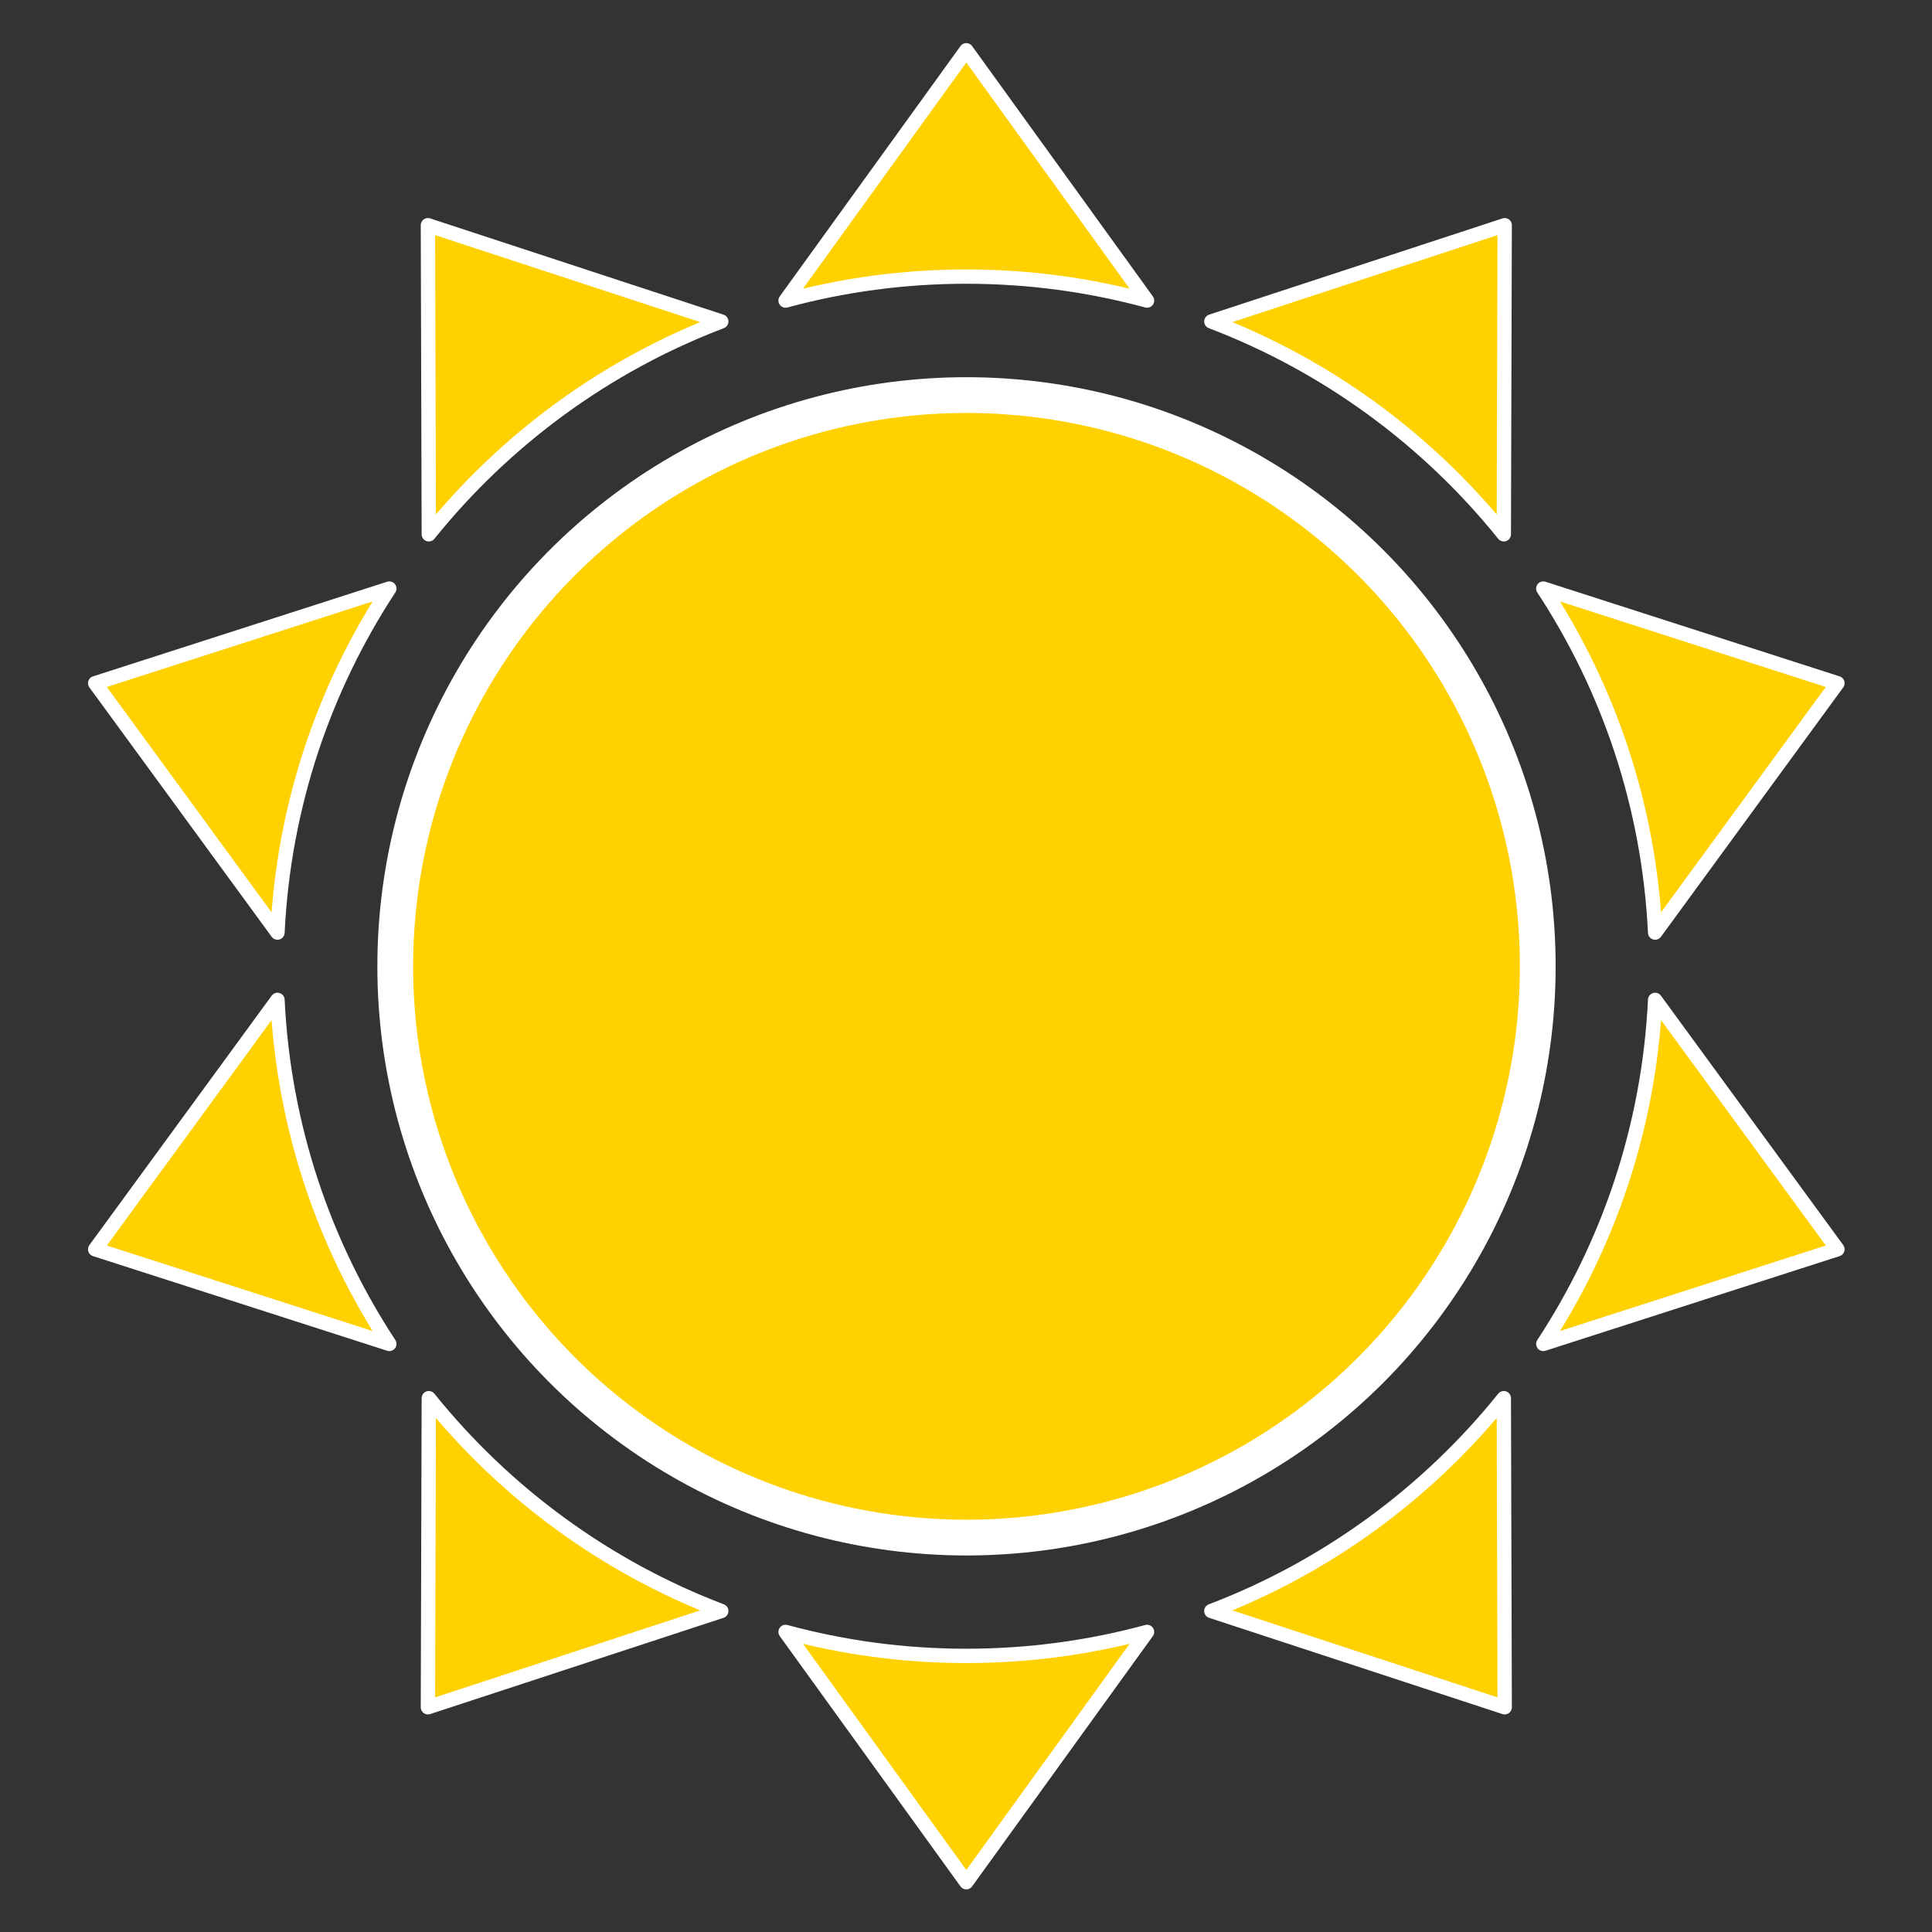
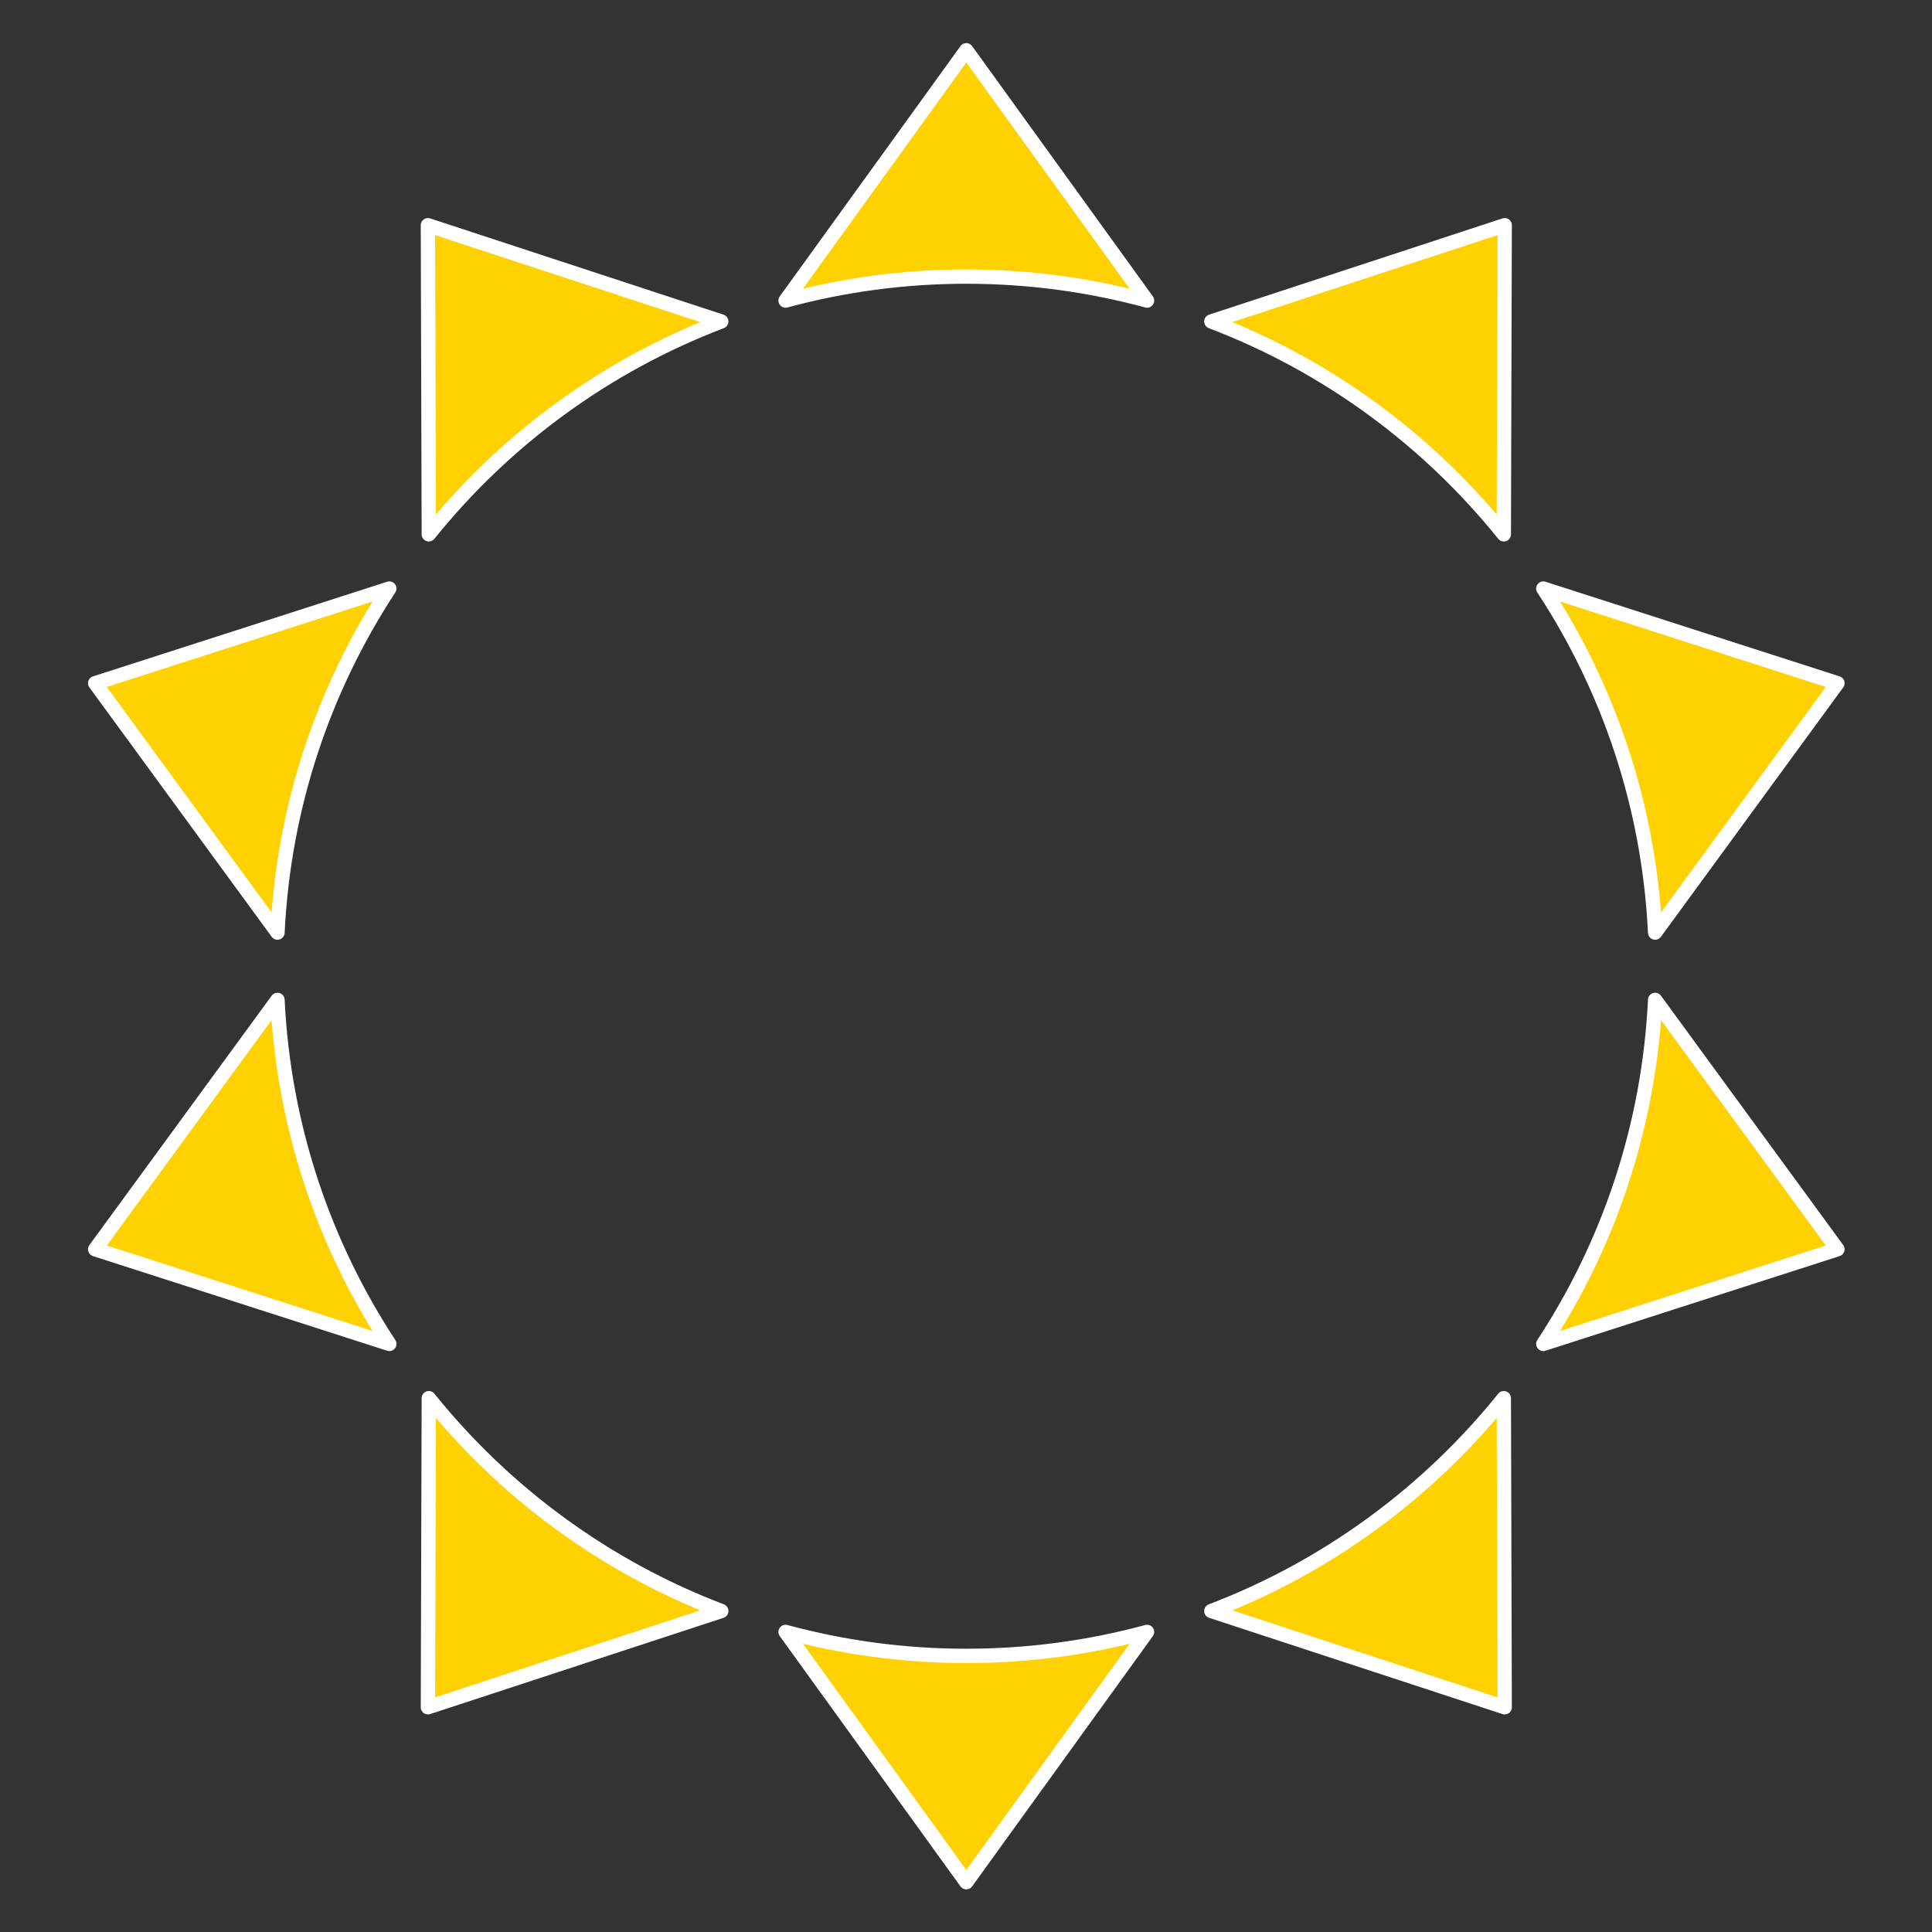
<svg xmlns="http://www.w3.org/2000/svg" width="100%" height="100%" viewBox="0 0 1080 1080" version="1.1" xml:space="preserve" style="fill-rule:evenodd;clip-rule:evenodd;stroke-linecap:round;stroke-linejoin:round;stroke-miterlimit:1.5;">
  <rect x="0" y="0" width="1080" height="1080" fill="#333333" stroke="none" />
  <g transform="matrix(1.862,0,0,1.862,-2326.27,-1404.67)">
    <g transform="matrix(1,0,0,1,-21,-2)">
-       <circle cx="1560.5" cy="1046.5" r="171.5" style="fill:rgb(255,209,0);stroke:white;stroke-width:10.74px;" />
-     </g>
+       </g>
    <g transform="matrix(1.07,0,0,1.07,-44.158,248.391)">
      <path d="M1286.73,734.556L1235.58,664.583L1318.11,638.031C1299.75,666.014 1288.44,699.035 1286.73,734.556ZM1329.19,622.809L1328.94,536.083L1411.25,563.09C1378.83,575.431 1350.57,596.24 1329.19,622.809ZM1429.29,557.225L1480,487L1530.71,557.225C1514.55,552.84 1497.54,550.5 1480,550.5C1462.46,550.5 1445.45,552.84 1429.29,557.225ZM1548.75,563.09L1631.06,536.083L1630.81,622.809C1609.43,596.24 1581.17,575.431 1548.75,563.09ZM1641.89,638.031L1724.42,664.583L1673.27,734.556C1671.56,699.035 1660.26,666.014 1641.89,638.031ZM1673.27,753.444L1724.42,823.417L1641.89,849.969C1660.26,821.986 1671.56,788.965 1673.27,753.444ZM1630.81,865.191L1631.06,951.917L1548.75,924.91C1581.17,912.569 1609.43,891.76 1630.81,865.191ZM1530.71,930.775L1480,1001L1429.29,930.775C1445.45,935.16 1462.46,937.5 1480,937.5C1497.54,937.5 1514.55,935.16 1530.71,930.775ZM1411.25,924.91L1328.94,951.917L1329.19,865.191C1350.57,891.76 1378.83,912.569 1411.25,924.91ZM1318.11,849.969L1235.58,823.417L1286.73,753.444C1288.44,788.965 1299.75,821.986 1318.11,849.969Z" style="fill:rgb(255,209,0);stroke:white;stroke-width:4.02px;" />
    </g>
  </g>
</svg>